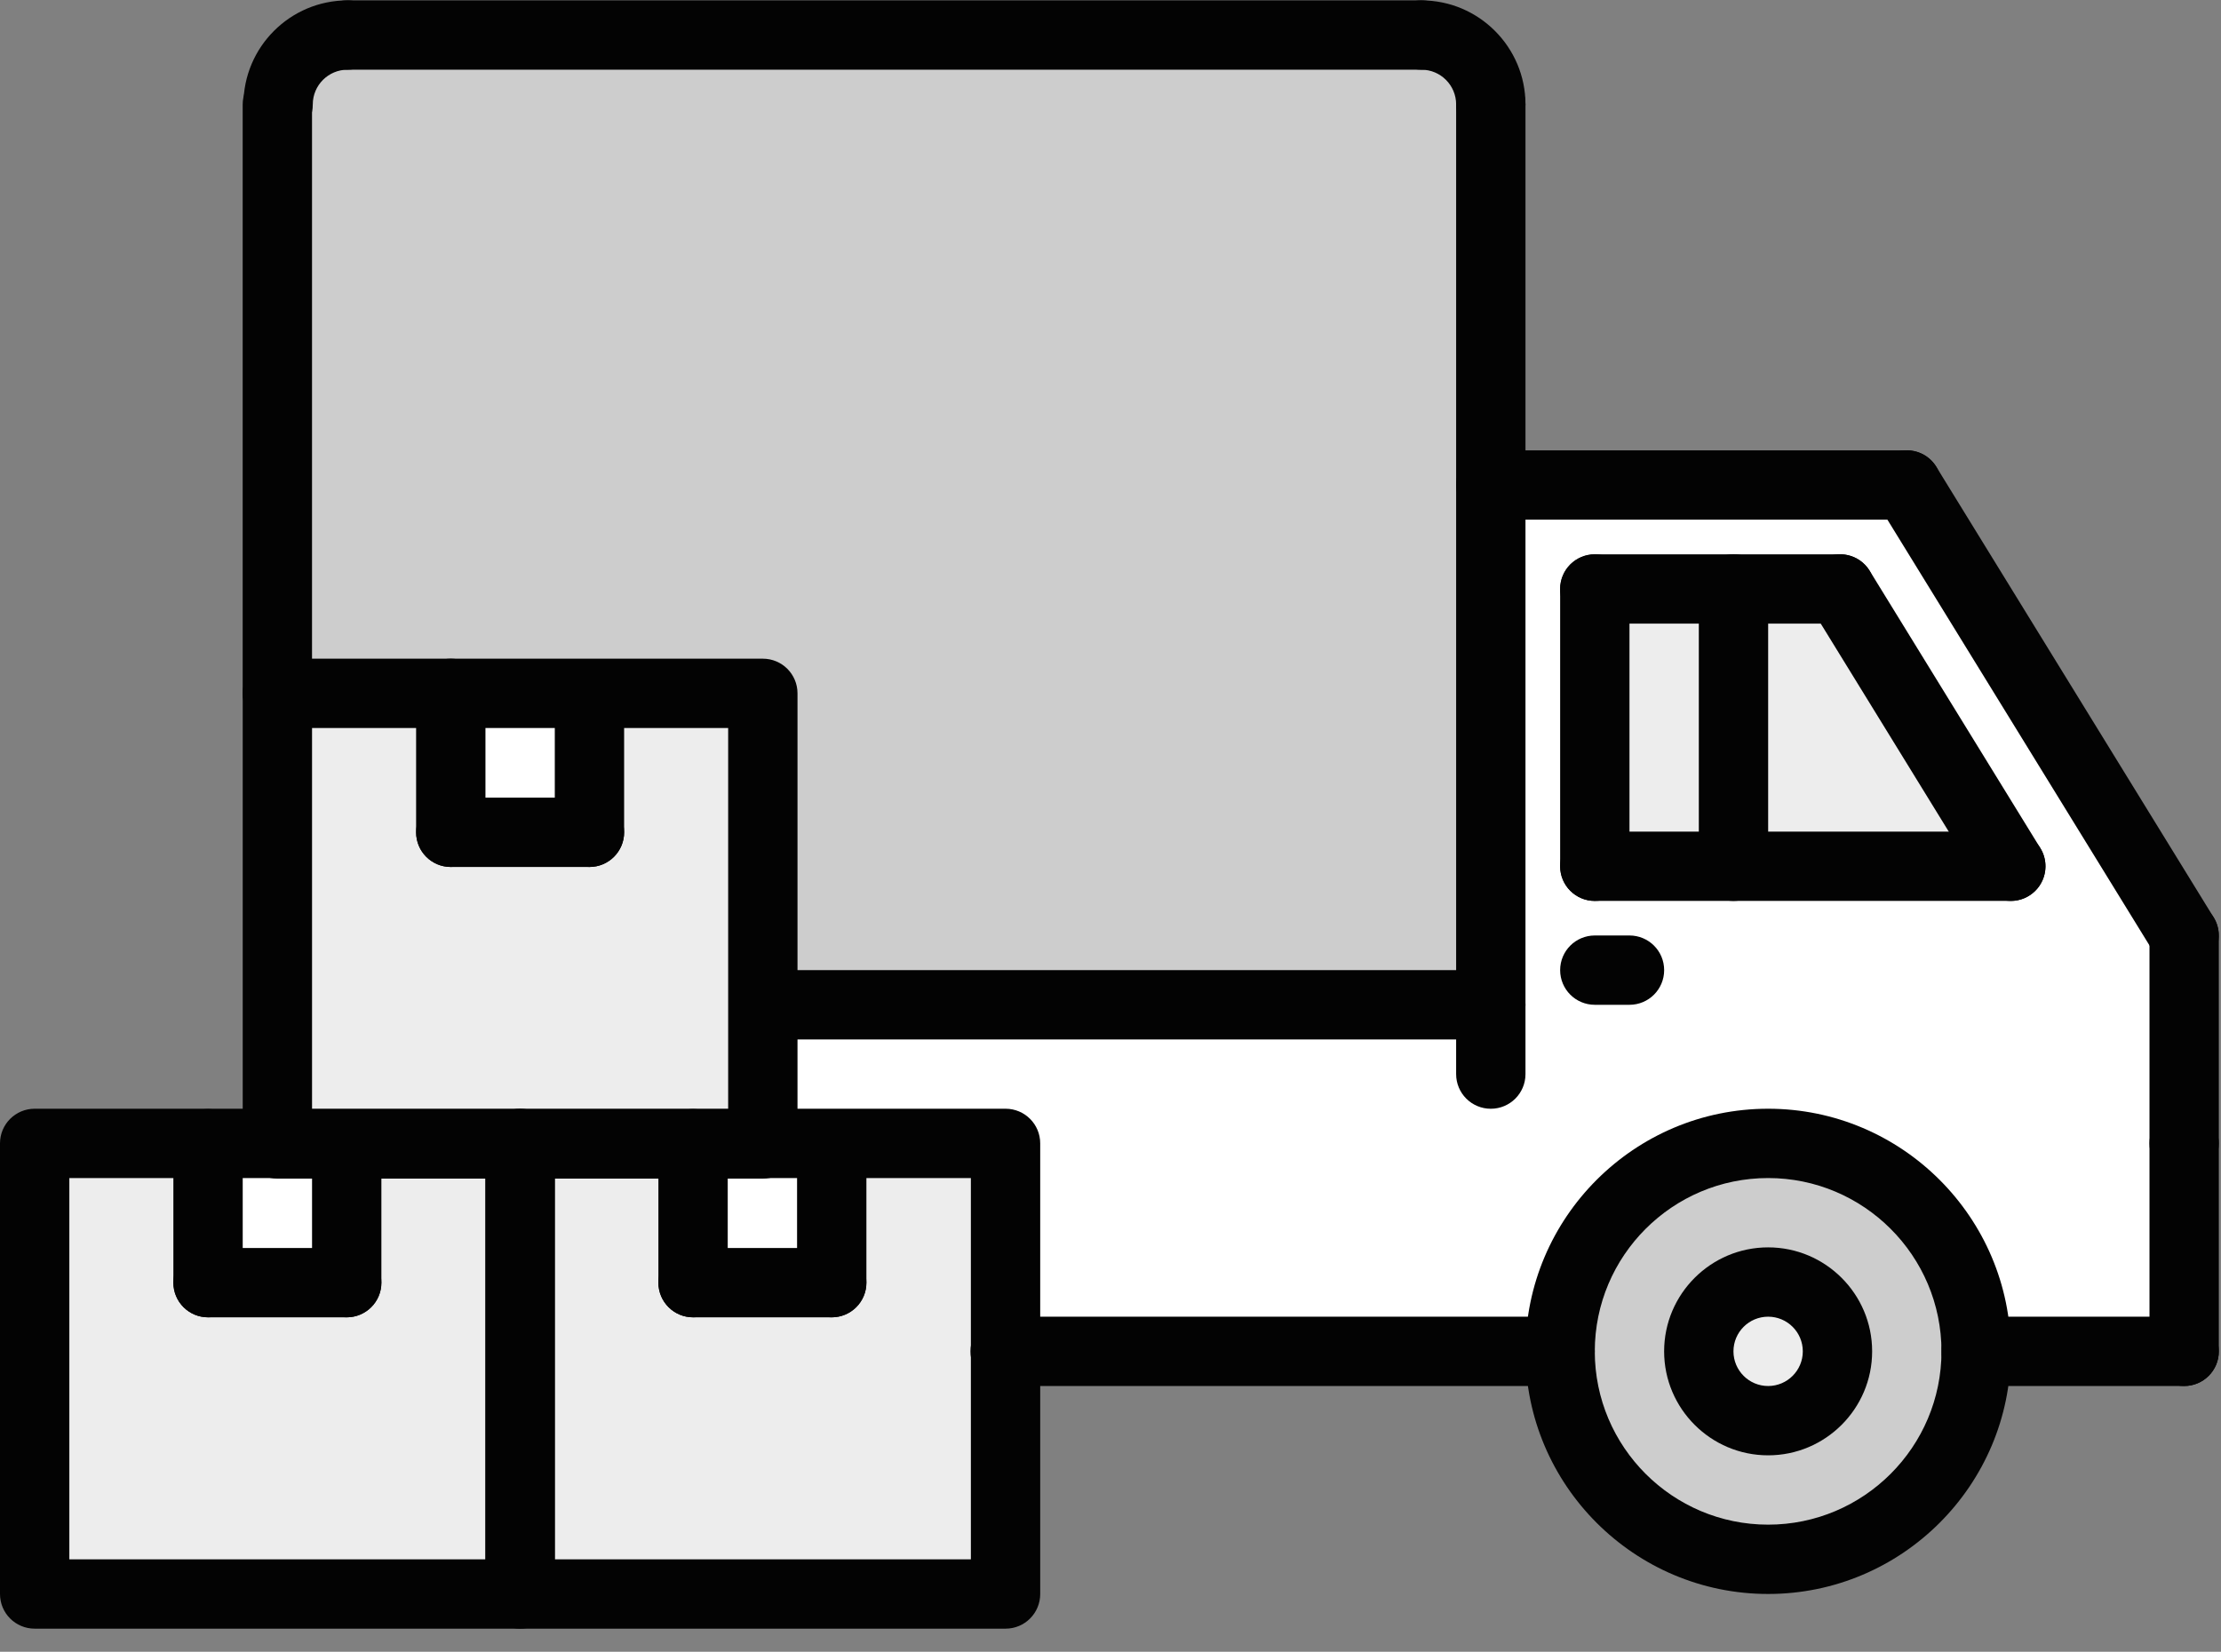
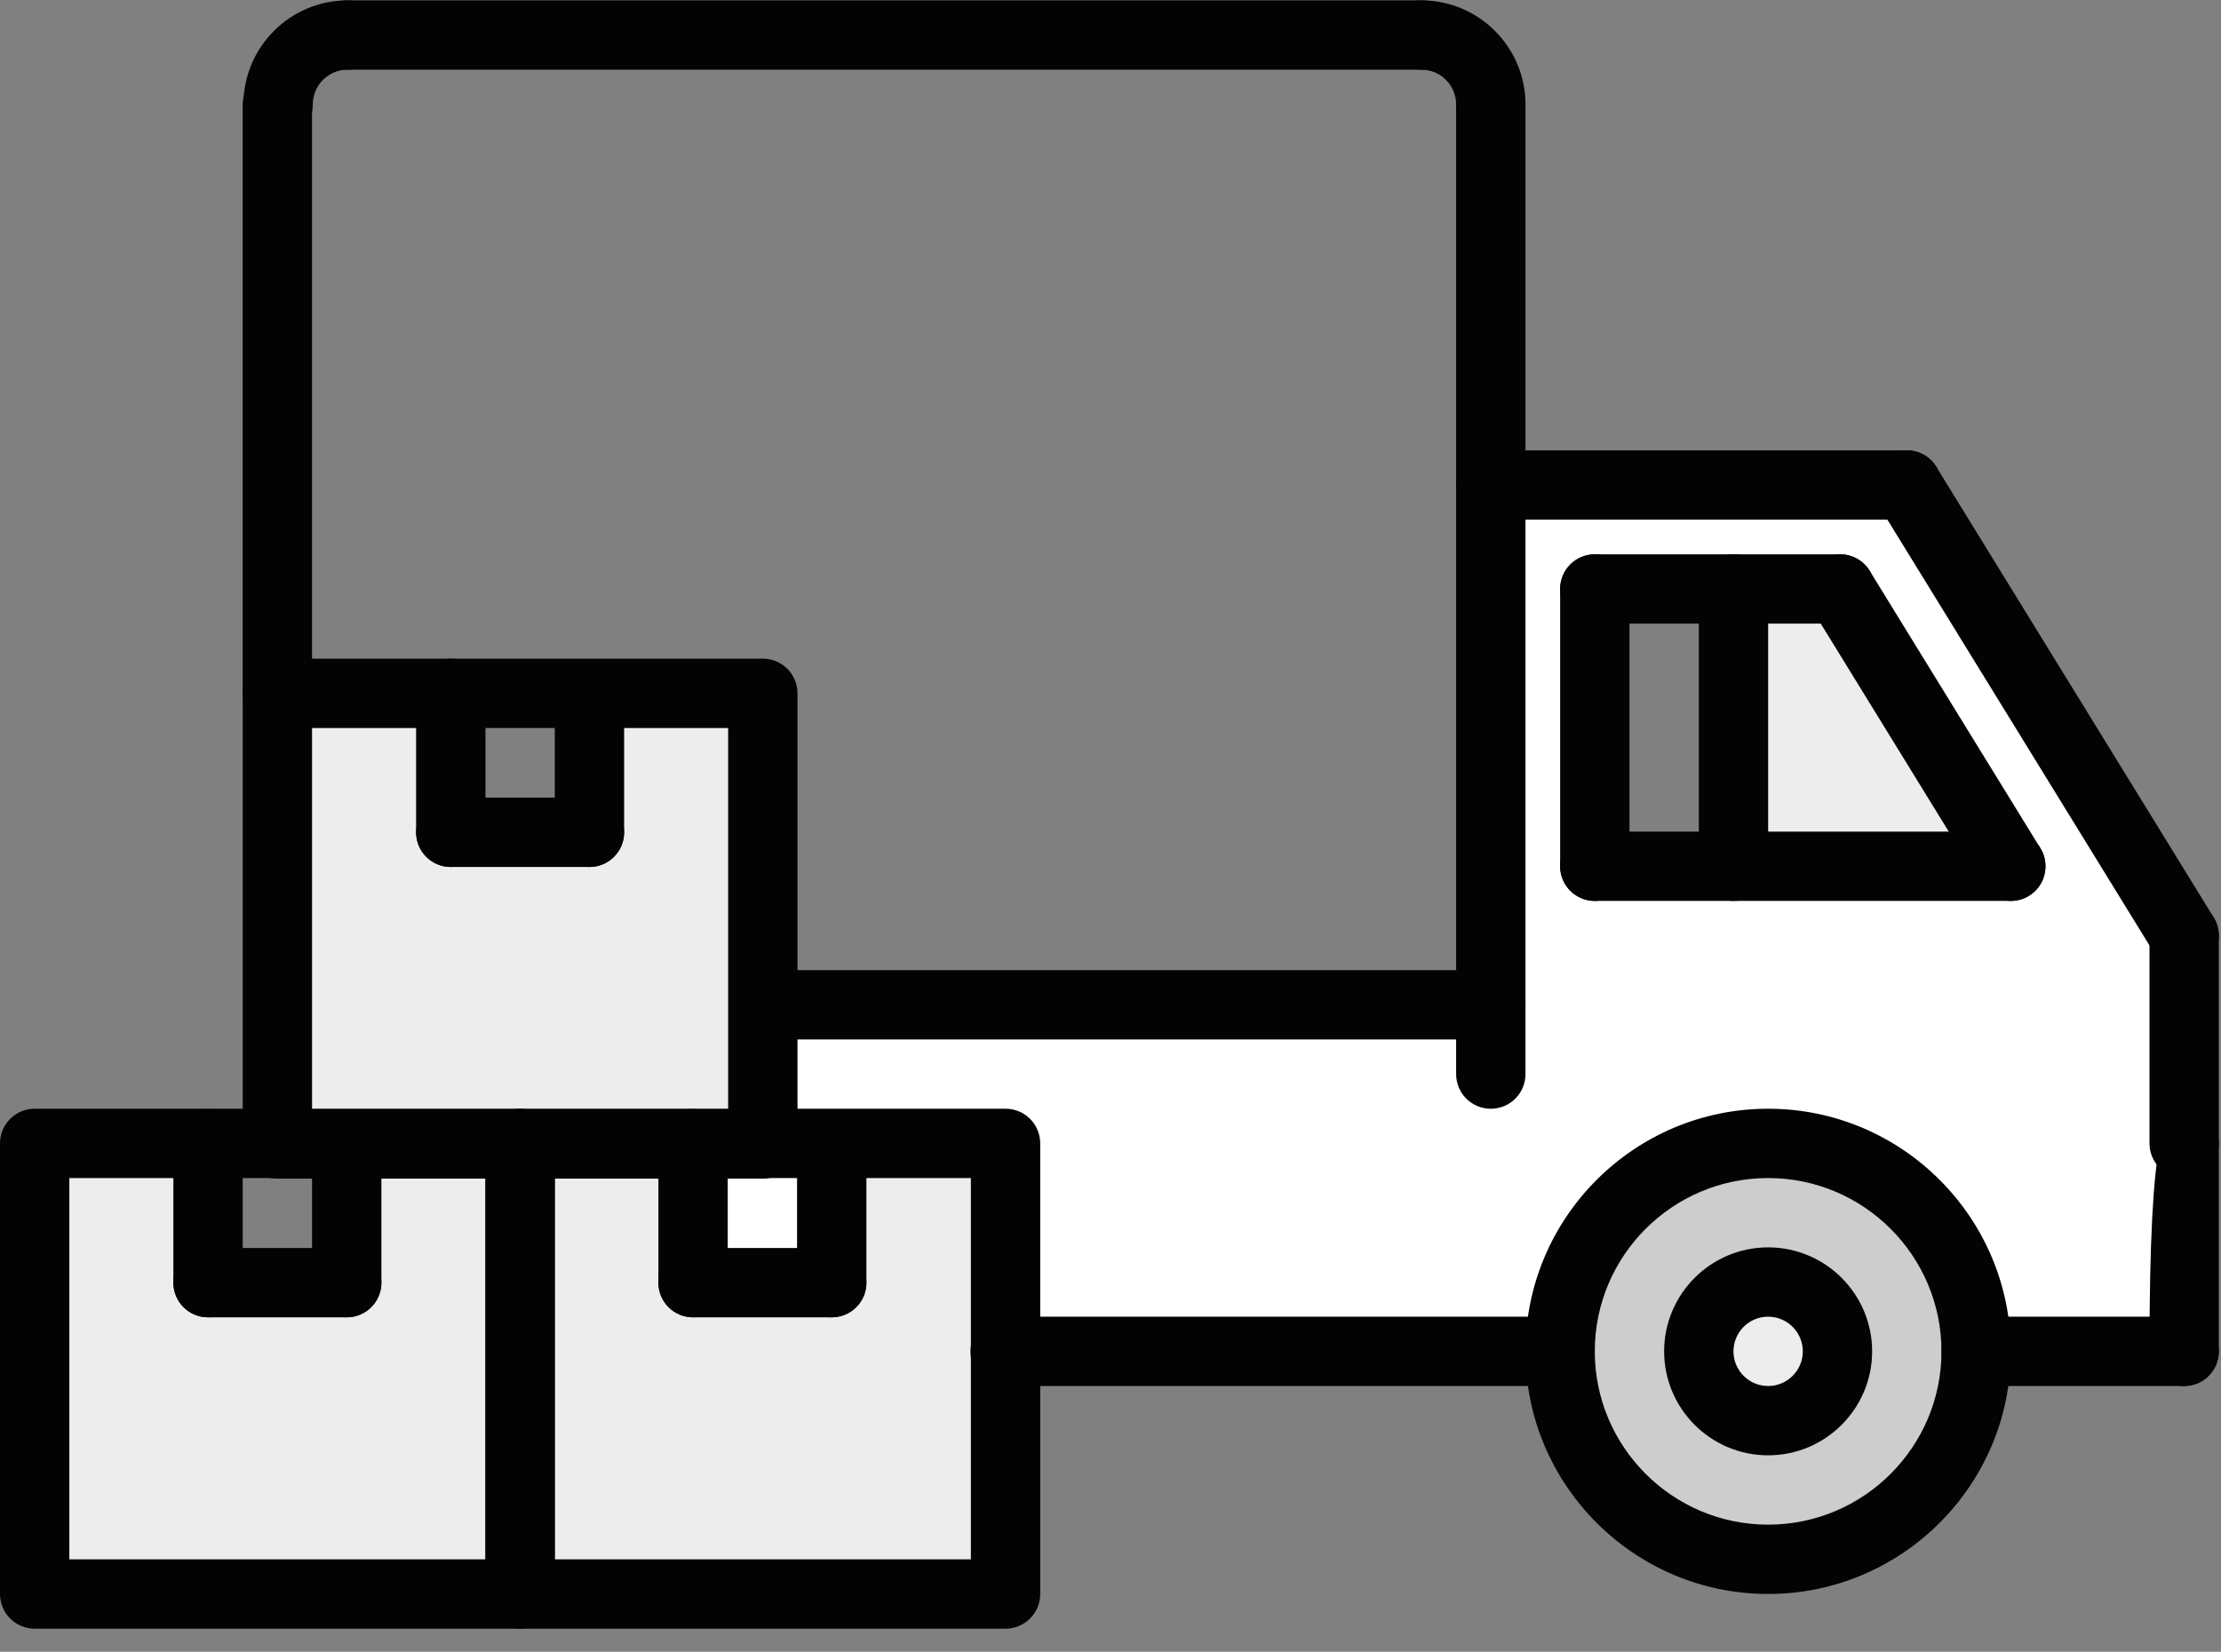
<svg xmlns="http://www.w3.org/2000/svg" width="82px" height="61px" viewBox="0 0 82 61" version="1.1">
  <rect x="0" y="0" width="82" height="61" fill="#808080" stroke="none" />
  <title>dorucenie-na-druhy-den</title>
  <desc>Created with Sketch.</desc>
  <g id="Desktop" stroke="none" stroke-width="1" fill="none" fill-rule="evenodd">
    <g id="Sepia---Uvodna-stranka" transform="translate(-679, -1341)" fill-rule="nonzero">
      <g id="dorucenie-na-druhy-den" transform="translate(679, 1341)">
        <path d="M65.28,47.347 C66.688,47.347 67.84,48.486 67.84,49.907 C67.84,51.315 66.688,52.467 65.28,52.467 C63.872,52.467 62.72,51.315 62.72,49.907 C62.72,48.486 63.872,47.347 65.28,47.347 Z" id="Path" fill="#EDEDED" />
        <polygon id="Path" fill="#FFFFFF" points="30.707 42.253 30.707 47.373 25.587 47.373 25.587 42.24 28.16 42.24 28.16 42.227 30.707 42.227" />
-         <polygon id="Path" fill="#FFFFFF" points="21.76 25.626 21.76 30.733 16.64 30.733 16.64 25.6 21.76 25.6" />
-         <polygon id="Path" fill="#FFFFFF" points="12.8 42.253 12.8 47.373 7.68 47.373 7.68 42.24 7.68 42.227 10.24 42.227 10.24 42.24 12.8 42.24" />
-         <polygon id="Path" fill="#EDEDED" points="58.88 21.747 64 21.747 64 31.987 58.88 31.987" />
-         <path d="M55.04,17.907 L55.04,37.107 L29.427,37.107 L28.16,37.107 L28.16,25.6 L21.76,25.6 L16.64,25.6 L10.24,25.6 L10.24,3.853 L10.266,3.853 C10.266,2.445 11.418,1.293 12.826,1.293 L52.48,1.293 C53.901,1.293 55.04,2.445 55.04,3.853 L55.04,17.907 Z" id="Path" fill="#CDCDCD" />
        <polygon id="Path" fill="#000000" points="28.16 42.227 28.16 42.24 25.587 42.24 19.2 42.24 19.2 42.227" />
        <polygon id="Path" fill="#EDEDED" points="67.942 21.747 74.24 31.987 64 31.987 64 21.747" />
        <path d="M67.942,21.747 L64,21.747 L58.88,21.747 L58.88,31.987 L64,31.987 L74.24,31.987 L67.942,21.747 Z M55.04,17.907 L70.4,17.907 L80.64,34.547 L80.64,42.227 L80.64,49.907 L72.96,49.907 C72.96,45.658 69.517,42.227 65.28,42.227 C61.043,42.227 57.6,45.658 57.6,49.907 L37.12,49.907 L37.12,42.227 L30.707,42.227 L28.16,42.227 L28.16,37.107 L29.427,37.107 L55.04,37.107 L55.04,17.907 Z" id="Shape" fill="#FFFFFF" />
        <path d="M65.28,42.227 C69.517,42.227 72.96,45.658 72.96,49.907 C72.96,54.144 69.517,57.587 65.28,57.587 C61.043,57.587 57.6,54.144 57.6,49.907 C57.6,45.658 61.043,42.227 65.28,42.227 Z M67.84,49.907 C67.84,48.486 66.688,47.347 65.28,47.347 C63.872,47.347 62.72,48.486 62.72,49.907 C62.72,51.315 63.872,52.467 65.28,52.467 C66.688,52.467 67.84,51.315 67.84,49.907 Z" id="Shape" fill="#CDCDCD" />
        <polygon id="Path" fill="#EDEDED" points="28.16 37.107 28.16 42.227 19.2 42.227 10.24 42.227 10.24 25.6 16.64 25.6 16.64 30.733 21.76 30.733 21.76 25.626 21.76 25.6 28.16 25.6" />
        <polygon id="Path" fill="#EDEDED" points="19.2 42.24 19.2 58.867 1.28 58.867 1.28 42.227 7.68 42.227 7.68 42.24 7.68 47.373 12.8 47.373 12.8 42.253 12.8 42.24" />
        <polygon id="Path" fill="#EDEDED" points="37.12 49.907 37.12 58.867 19.2 58.867 19.2 42.24 25.587 42.24 25.587 47.373 30.707 47.373 30.707 42.253 30.707 42.227 37.12 42.227" />
        <g id="Group" fill="#030303">
          <path d="M80.64,43.505 C79.932,43.505 79.36,42.932 79.36,42.225 L79.36,34.551 C79.36,33.843 79.932,33.271 80.64,33.271 C81.348,33.271 81.92,33.843 81.92,34.551 L81.92,42.225 C81.92,42.932 81.348,43.505 80.64,43.505 Z" id="Path" />
          <path d="M80.641,35.831 C80.211,35.831 79.791,35.615 79.549,35.222 L69.309,18.582 C68.94,17.979 69.126,17.19 69.728,16.82 C70.332,16.449 71.119,16.636 71.489,17.239 L81.729,33.879 C82.099,34.482 81.912,35.27 81.311,35.64 C81.101,35.77 80.87,35.831 80.641,35.831 L80.641,35.831 Z" id="Path" />
          <path d="M74.241,33.271 C73.811,33.271 73.391,33.055 73.149,32.662 L66.847,22.419 C66.476,21.816 66.664,21.028 67.265,20.658 C67.869,20.287 68.657,20.475 69.027,21.076 L75.329,31.319 C75.7,31.922 75.512,32.71 74.911,33.08 C74.701,33.21 74.47,33.271 74.241,33.271 L74.241,33.271 Z" id="Path" />
          <path d="M70.4,19.191 L55.041,19.191 C54.333,19.191 53.761,18.619 53.761,17.911 C53.761,17.203 54.333,16.631 55.041,16.631 L70.4,16.631 C71.108,16.631 71.68,17.203 71.68,17.911 C71.68,18.619 71.108,19.191 70.4,19.191 Z" id="Path" />
          <path d="M55.041,40.946 C54.333,40.946 53.761,40.374 53.761,39.666 L53.761,3.857 C53.761,3.149 54.333,2.577 55.041,2.577 C55.749,2.577 56.321,3.149 56.321,3.857 L56.321,39.667 C56.321,40.374 55.749,40.946 55.041,40.946 Z" id="Path" />
          <path d="M55.041,38.387 L29.43,38.387 C28.722,38.387 28.15,37.815 28.15,37.107 C28.15,36.399 28.722,35.827 29.43,35.827 L55.041,35.827 C55.749,35.827 56.321,36.399 56.321,37.107 C56.321,37.815 55.749,38.387 55.041,38.387 Z" id="Path" />
          <path d="M10.24,26.885 C9.532,26.885 8.96,26.313 8.96,25.605 L8.96,3.857 C8.96,3.149 9.532,2.577 10.24,2.577 C10.948,2.577 11.52,3.149 11.52,3.857 L11.52,25.605 C11.52,26.313 10.948,26.885 10.24,26.885 Z" id="Path" />
          <path d="M52.479,2.574 L12.831,2.574 C12.123,2.574 11.551,2.002 11.551,1.294 C11.551,0.586 12.123,0.014 12.831,0.014 L52.479,0.014 C53.187,0.014 53.759,0.586 53.759,1.294 C53.759,2.002 53.187,2.574 52.479,2.574 Z" id="Path" />
          <path d="M57.6,51.185 L37.11,51.185 C36.402,51.185 35.83,50.612 35.83,49.905 C35.83,49.197 36.402,48.625 37.11,48.625 L57.6,48.625 C58.308,48.625 58.88,49.197 58.88,49.905 C58.88,50.612 58.308,51.185 57.6,51.185 Z" id="Path" />
-           <path d="M80.64,51.185 C79.932,51.185 79.36,50.612 79.36,49.905 L79.36,42.225 C79.36,41.517 79.932,40.945 80.64,40.945 C81.348,40.945 81.92,41.517 81.92,42.225 L81.92,49.905 C81.92,50.612 81.348,51.185 80.64,51.185 Z" id="Path" />
+           <path d="M80.64,51.185 C79.932,51.185 79.36,50.612 79.36,49.905 C79.36,41.517 79.932,40.945 80.64,40.945 C81.348,40.945 81.92,41.517 81.92,42.225 L81.92,49.905 C81.92,50.612 81.348,51.185 80.64,51.185 Z" id="Path" />
          <path d="M65.28,53.745 C63.163,53.745 61.44,52.022 61.44,49.905 C61.44,47.788 63.163,46.065 65.28,46.065 C67.397,46.065 69.12,47.788 69.12,49.905 C69.12,52.022 67.397,53.745 65.28,53.745 Z M65.28,48.625 C64.573,48.625 64,49.198 64,49.905 C64,50.611 64.573,51.185 65.28,51.185 C65.987,51.185 66.56,50.611 66.56,49.905 C66.56,49.198 65.987,48.625 65.28,48.625 Z" id="Shape" />
          <path d="M65.28,58.865 C60.34,58.865 56.32,54.844 56.32,49.905 C56.32,44.965 60.34,40.945 65.28,40.945 C70.22,40.945 74.24,44.965 74.24,49.905 C74.24,54.844 70.22,58.865 65.28,58.865 Z M65.28,43.505 C61.751,43.505 58.88,46.376 58.88,49.905 C58.88,53.434 61.751,56.305 65.28,56.305 C68.809,56.305 71.68,53.434 71.68,49.905 C71.68,46.376 68.809,43.505 65.28,43.505 Z" id="Shape" />
          <path d="M80.64,51.185 L72.96,51.185 C72.252,51.185 71.68,50.612 71.68,49.905 C71.68,49.197 72.252,48.625 72.96,48.625 L80.64,48.625 C81.348,48.625 81.92,49.197 81.92,49.905 C81.92,50.612 81.348,51.185 80.64,51.185 Z" id="Path" />
          <path d="M58.881,33.271 C58.173,33.271 57.601,32.699 57.601,31.991 L57.601,21.751 C57.601,21.043 58.173,20.471 58.881,20.471 C59.589,20.471 60.161,21.043 60.161,21.751 L60.161,31.991 C60.161,32.699 59.589,33.271 58.881,33.271 Z" id="Path" />
          <path d="M74.24,33.271 L58.881,33.271 C58.173,33.271 57.601,32.699 57.601,31.991 C57.601,31.283 58.173,30.711 58.881,30.711 L74.24,30.711 C74.948,30.711 75.52,31.283 75.52,31.991 C75.52,32.699 74.948,33.271 74.24,33.271 Z" id="Path" />
          <path d="M67.937,23.031 L58.881,23.031 C58.173,23.031 57.601,22.459 57.601,21.751 C57.601,21.043 58.173,20.471 58.881,20.471 L67.937,20.471 C68.645,20.471 69.217,21.043 69.217,21.751 C69.217,22.459 68.645,23.031 67.937,23.031 Z" id="Path" />
          <path d="M64.001,33.271 C63.293,33.271 62.721,32.699 62.721,31.991 L62.721,21.748 C62.721,21.041 63.293,20.468 64.001,20.468 C64.709,20.468 65.281,21.041 65.281,21.748 L65.281,31.991 C65.281,32.699 64.709,33.271 64.001,33.271 Z" id="Path" />
-           <path d="M60.161,37.107 L58.881,37.107 C58.173,37.107 57.601,36.535 57.601,35.827 C57.601,35.119 58.173,34.547 58.881,34.547 L60.161,34.547 C60.869,34.547 61.441,35.119 61.441,35.827 C61.441,36.535 60.869,37.107 60.161,37.107 Z" id="Path" />
          <path d="M19.203,60.146 L1.28,60.146 C0.572,60.146 0,59.574 0,58.866 L0,42.225 C0,41.517 0.572,40.945 1.28,40.945 L19.203,40.945 C19.91,40.945 20.483,41.517 20.483,42.225 L20.483,58.866 C20.483,59.574 19.91,60.146 19.203,60.146 Z M2.56,57.586 L17.923,57.586 L17.923,43.505 L2.56,43.505 L2.56,57.586 Z" id="Shape" />
          <path d="M37.125,60.146 L19.203,60.146 C18.495,60.146 17.923,59.574 17.923,58.866 L17.923,42.225 C17.923,41.517 18.495,40.945 19.203,40.945 L37.125,40.945 C37.833,40.945 38.405,41.517 38.405,42.225 L38.405,58.866 C38.405,59.574 37.833,60.146 37.125,60.146 Z M20.483,57.586 L35.845,57.586 L35.845,43.505 L20.483,43.505 L20.483,57.586 Z" id="Shape" />
          <path d="M28.164,43.526 L10.241,43.526 C9.533,43.526 8.961,42.954 8.961,42.246 L8.961,25.605 C8.961,24.897 9.533,24.325 10.241,24.325 L28.164,24.325 C28.872,24.325 29.444,24.897 29.444,25.605 L29.444,42.246 C29.444,42.954 28.872,43.526 28.164,43.526 Z M11.521,40.966 L26.884,40.966 L26.884,26.885 L11.521,26.885 L11.521,40.966 Z" id="Shape" />
          <path d="M7.681,48.648 C6.973,48.648 6.401,48.076 6.401,47.368 L6.401,42.236 C6.401,41.528 6.973,40.956 7.681,40.956 C8.389,40.956 8.961,41.528 8.961,42.236 L8.961,47.368 C8.961,48.076 8.389,48.648 7.681,48.648 Z" id="Path" />
          <path d="M12.801,48.648 L7.681,48.648 C6.973,48.648 6.401,48.076 6.401,47.368 C6.401,46.66 6.973,46.088 7.681,46.088 L12.801,46.088 C13.509,46.088 14.081,46.66 14.081,47.368 C14.081,48.076 13.509,48.648 12.801,48.648 Z" id="Path" />
          <path d="M12.801,48.648 C12.093,48.648 11.521,48.076 11.521,47.368 L11.521,42.258 C11.521,41.55 12.093,40.978 12.801,40.978 C13.509,40.978 14.081,41.55 14.081,42.258 L14.081,47.368 C14.081,48.076 13.509,48.648 12.801,48.648 Z" id="Path" />
          <path d="M25.588,48.648 C24.881,48.648 24.308,48.076 24.308,47.368 L24.308,42.236 C24.308,41.528 24.881,40.956 25.588,40.956 C26.296,40.956 26.868,41.528 26.868,42.236 L26.868,47.368 C26.868,48.076 26.296,48.648 25.588,48.648 Z" id="Path" />
          <path d="M30.708,48.648 L25.588,48.648 C24.881,48.648 24.308,48.076 24.308,47.368 C24.308,46.66 24.881,46.088 25.588,46.088 L30.708,46.088 C31.416,46.088 31.988,46.66 31.988,47.368 C31.988,48.076 31.416,48.648 30.708,48.648 Z" id="Path" />
          <path d="M30.708,48.648 C30.001,48.648 29.428,48.076 29.428,47.368 L29.428,42.258 C29.428,41.55 30.001,40.978 30.708,40.978 C31.416,40.978 31.988,41.55 31.988,42.258 L31.988,47.368 C31.988,48.076 31.416,48.648 30.708,48.648 Z" id="Path" />
          <path d="M16.643,32.017 C15.935,32.017 15.363,31.444 15.363,30.737 L15.363,25.605 C15.363,24.897 15.935,24.325 16.643,24.325 C17.35,24.325 17.923,24.897 17.923,25.605 L17.923,30.737 C17.923,31.443 17.35,32.017 16.643,32.017 Z" id="Path" />
          <path d="M21.763,32.017 L16.643,32.017 C15.935,32.017 15.363,31.444 15.363,30.737 C15.363,30.029 15.935,29.457 16.643,29.457 L21.763,29.457 C22.47,29.457 23.043,30.029 23.043,30.737 C23.043,31.444 22.47,32.017 21.763,32.017 Z" id="Path" />
          <path d="M21.763,32.017 C21.055,32.017 20.483,31.444 20.483,30.737 L20.483,25.627 C20.483,24.919 21.055,24.347 21.763,24.347 C22.47,24.347 23.043,24.919 23.043,25.627 L23.043,30.737 C23.043,31.443 22.47,32.017 21.763,32.017 Z" id="Path" />
          <path d="M10.268,5.137 C9.56,5.137 8.988,4.564 8.988,3.857 C8.988,1.738 10.712,0.014 12.831,0.014 C13.539,0.014 14.111,0.586 14.111,1.294 C14.111,2.002 13.539,2.574 12.831,2.574 C12.123,2.574 11.548,3.149 11.548,3.857 C11.548,4.564 10.976,5.137 10.268,5.137 Z" id="Path" />
          <path d="M55.041,5.137 C54.333,5.137 53.761,4.564 53.761,3.857 C53.761,3.149 53.187,2.574 52.479,2.574 C51.771,2.574 51.199,2.002 51.199,1.294 C51.199,0.586 51.771,0.014 52.479,0.014 C54.597,0.014 56.321,1.738 56.321,3.857 C56.321,4.563 55.749,5.137 55.041,5.137 L55.041,5.137 Z" id="Path" />
        </g>
      </g>
    </g>
  </g>
</svg>